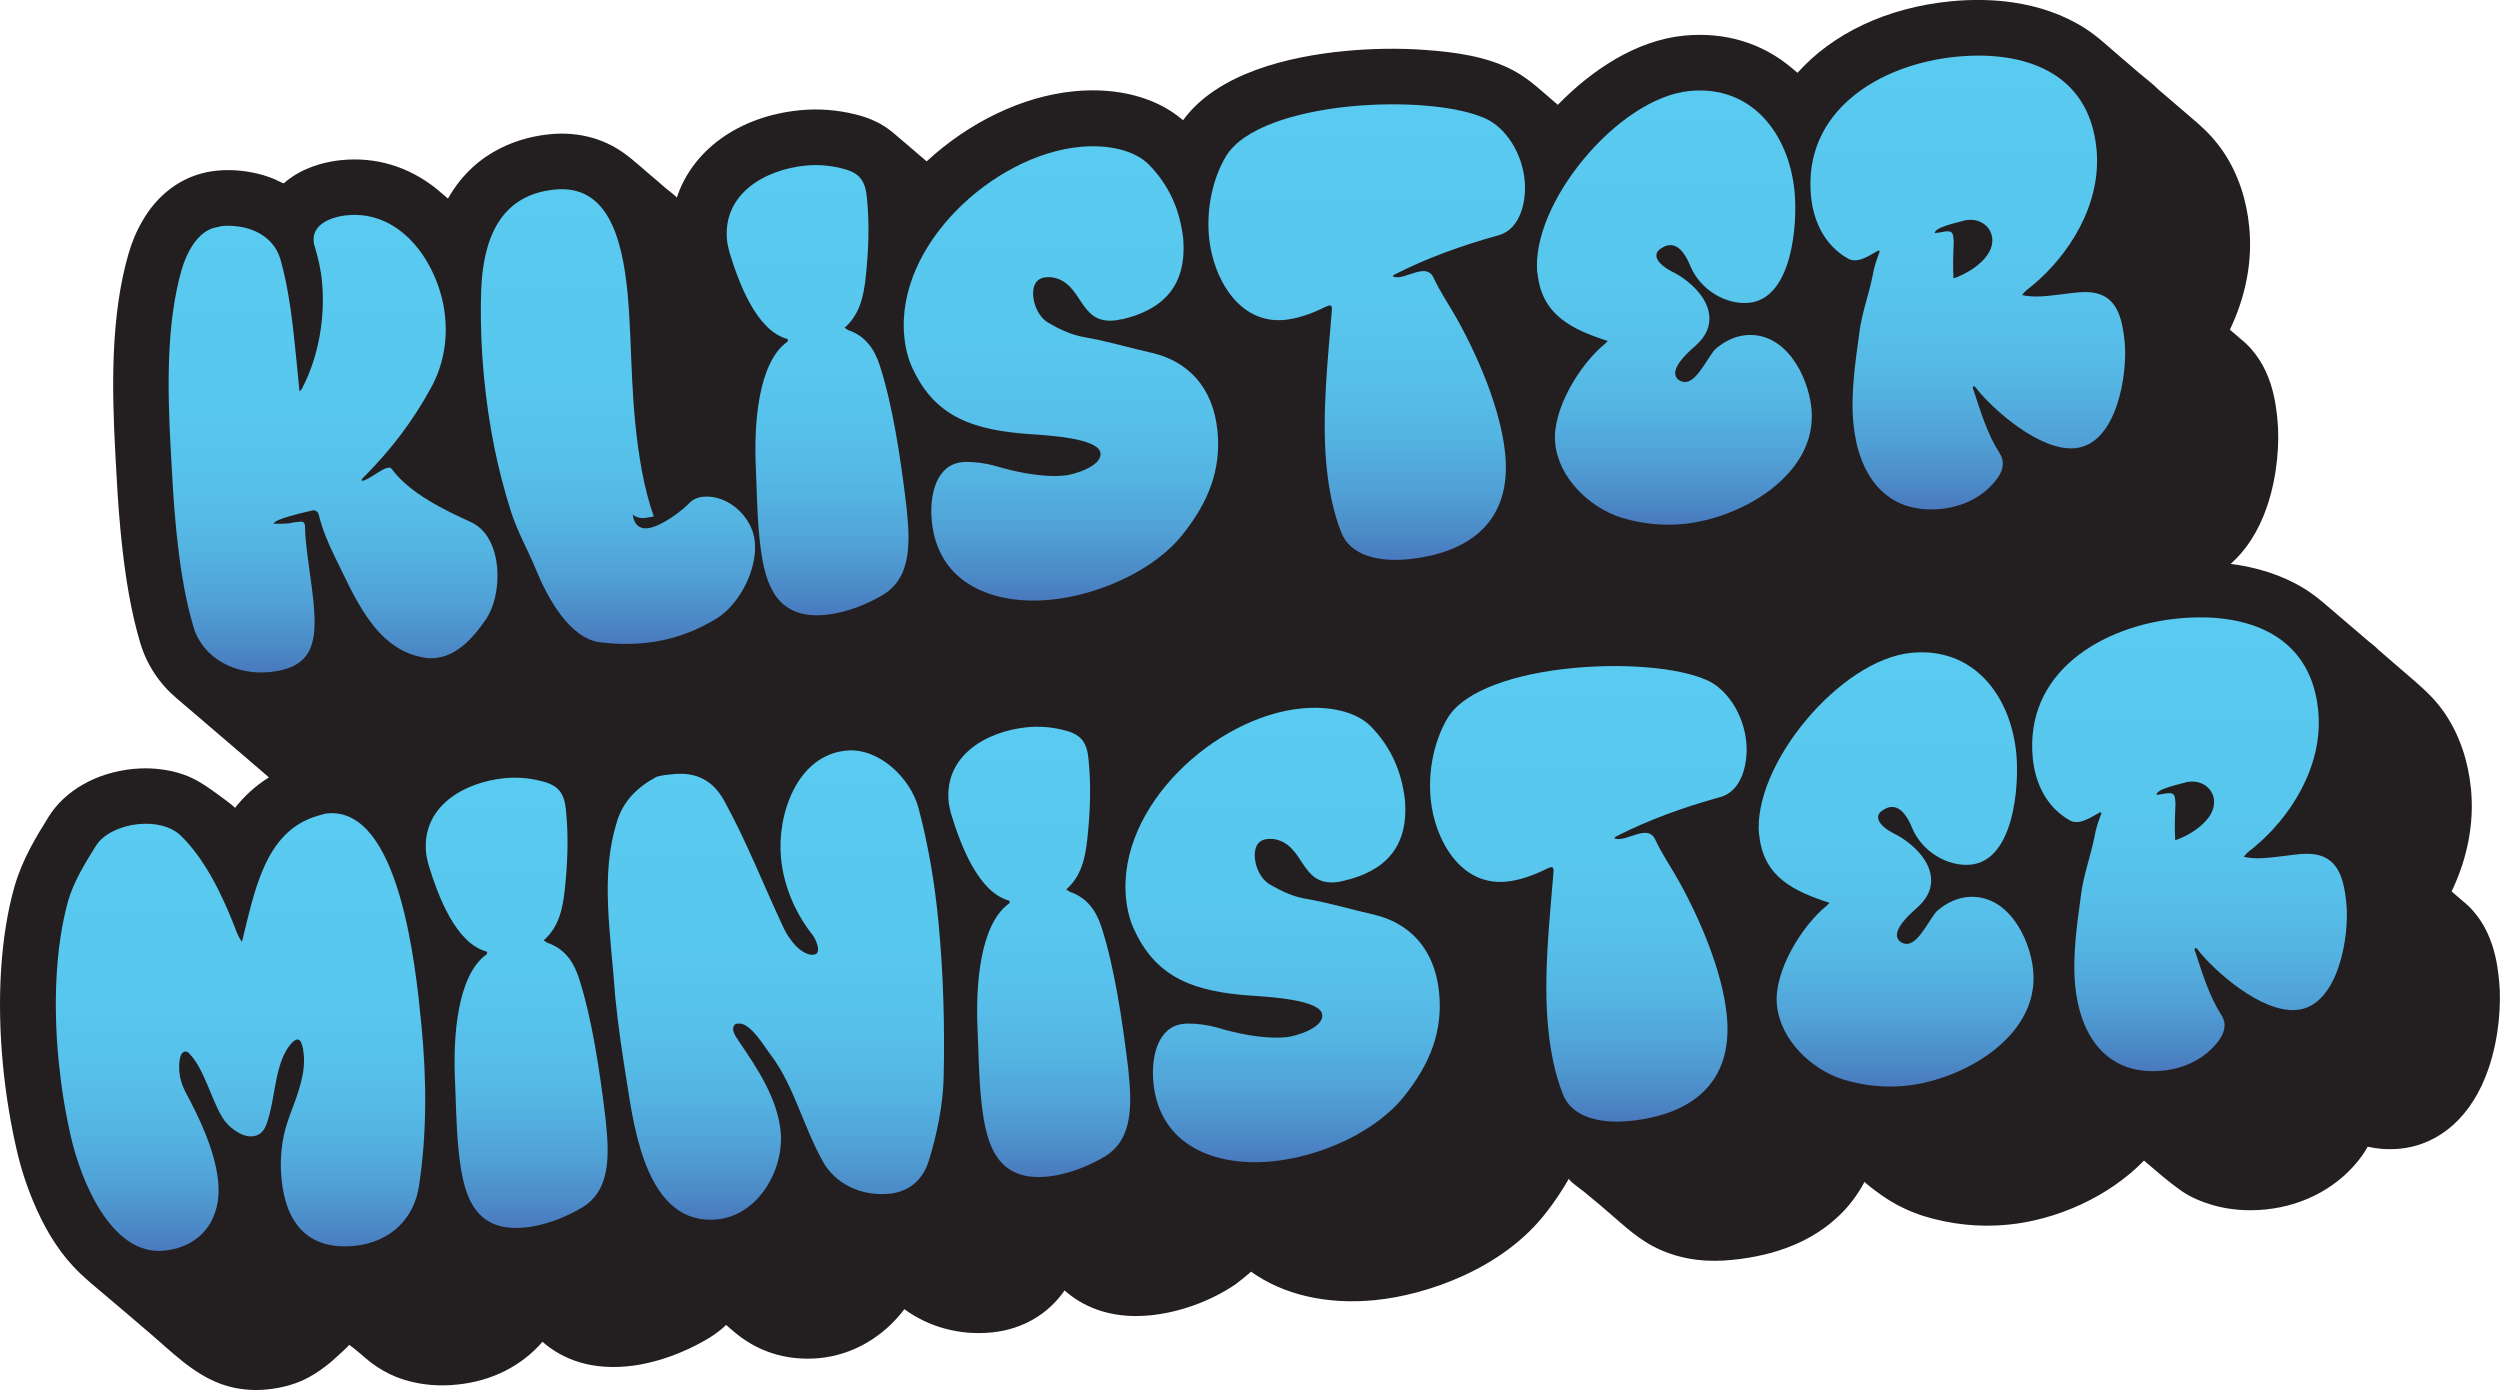
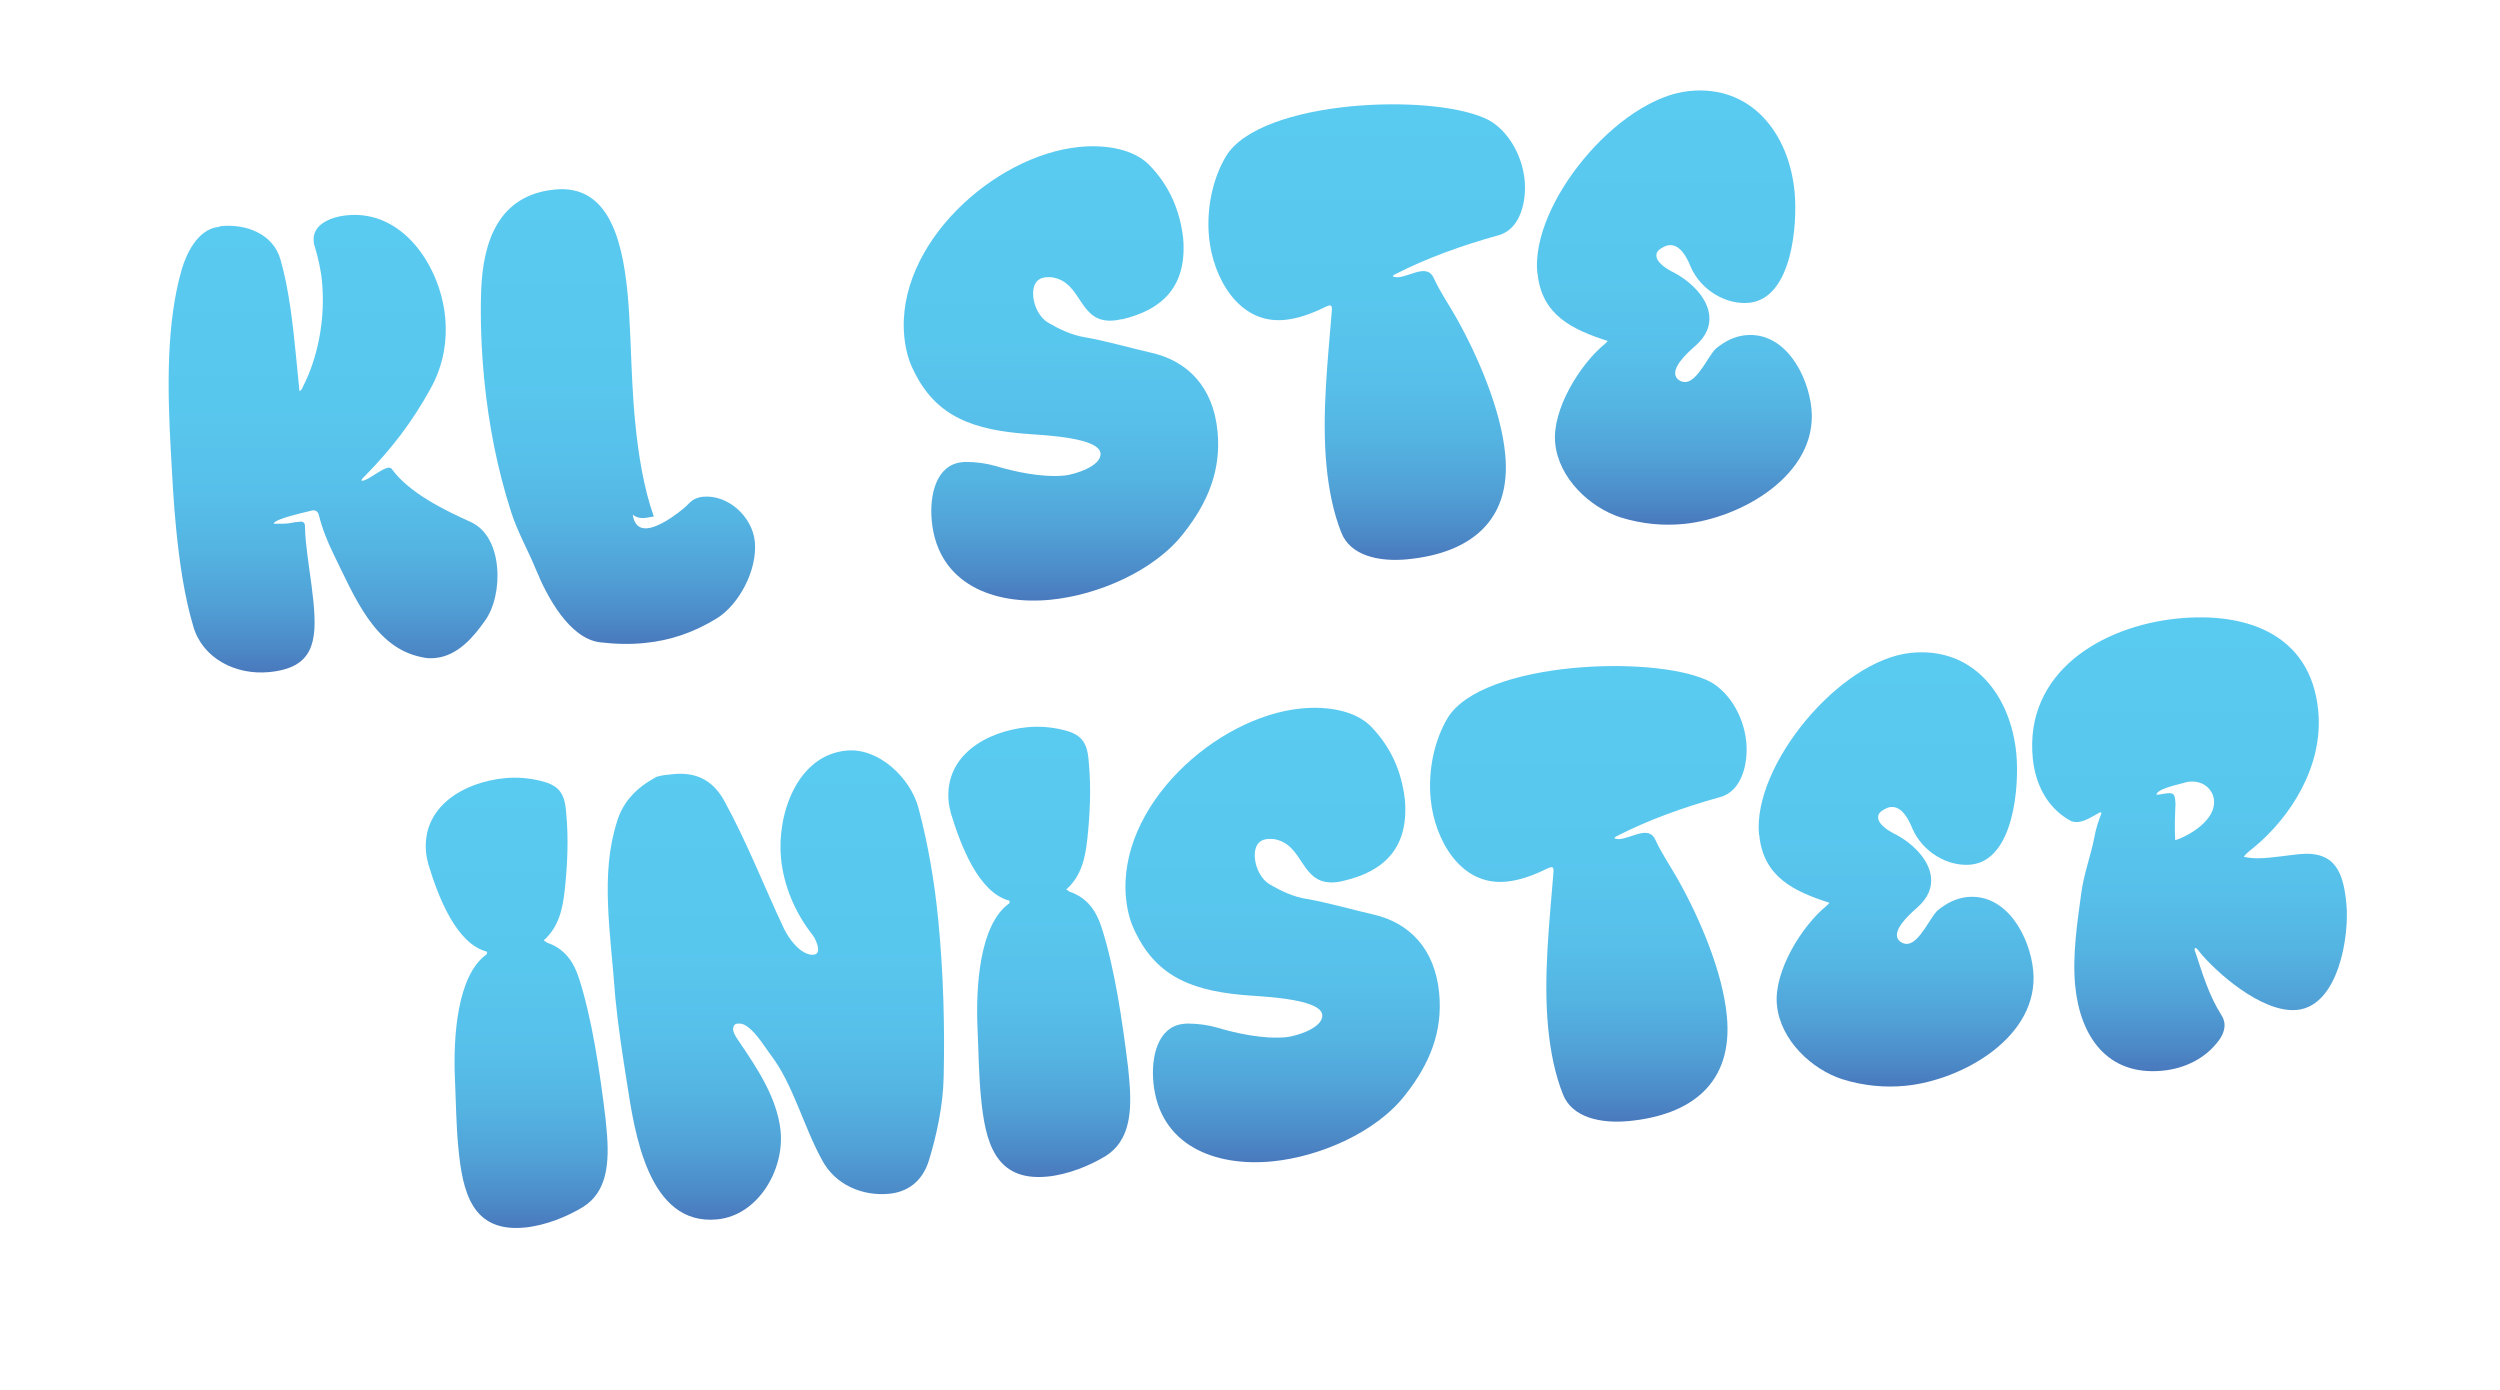
<svg xmlns="http://www.w3.org/2000/svg" xmlns:xlink="http://www.w3.org/1999/xlink" id="Layer_2" data-name="Layer 2" viewBox="0 0 254.7 141.62">
  <defs>
    <style> .cls-1 { fill: url(#linear-gradient); } .cls-2 { fill: #231f20; } .cls-3 { fill: url(#linear-gradient-8); } .cls-4 { fill: url(#linear-gradient-9); } .cls-5 { fill: url(#linear-gradient-3); } .cls-6 { fill: url(#linear-gradient-4); } .cls-7 { fill: url(#linear-gradient-2); } .cls-8 { fill: url(#linear-gradient-6); } .cls-9 { fill: url(#linear-gradient-7); } .cls-10 { fill: url(#linear-gradient-5); } .cls-11 { fill: url(#linear-gradient-14); } .cls-12 { fill: url(#linear-gradient-15); } .cls-13 { fill: url(#linear-gradient-13); } .cls-14 { fill: url(#linear-gradient-12); } .cls-15 { fill: url(#linear-gradient-10); } .cls-16 { fill: url(#linear-gradient-11); } </style>
    <linearGradient id="linear-gradient" x1="33.94" y1="68.5" x2="33.94" y2="21.91" gradientUnits="userSpaceOnUse">
      <stop offset="0" stop-color="#4979bd" />
      <stop offset=".06" stop-color="#4c8bc8" />
      <stop offset=".16" stop-color="#51a2d7" />
      <stop offset=".27" stop-color="#54b4e2" />
      <stop offset=".4" stop-color="#57c0ea" />
      <stop offset=".58" stop-color="#58c7ee" />
      <stop offset="1" stop-color="#59caf0" />
    </linearGradient>
    <linearGradient id="linear-gradient-2" x1="62.96" y1="65.61" x2="62.96" y2="19.28" xlink:href="#linear-gradient" />
    <linearGradient id="linear-gradient-3" x1="83.3" y1="62.69" x2="83.3" y2="16.83" xlink:href="#linear-gradient" />
    <linearGradient id="linear-gradient-4" x1="108.08" y1="61.18" x2="108.08" y2="14.88" xlink:href="#linear-gradient" />
    <linearGradient id="linear-gradient-5" x1="139.22" y1="57.04" x2="139.22" y2="10.64" xlink:href="#linear-gradient" />
    <linearGradient id="linear-gradient-6" x1="170.58" y1="53.47" x2="170.58" y2="9.23" xlink:href="#linear-gradient" />
    <linearGradient id="linear-gradient-7" x1="200.49" y1="51.89" x2="200.49" y2="5.67" xlink:href="#linear-gradient" />
    <linearGradient id="linear-gradient-8" x1="24.5" y1="127.44" x2="24.5" y2="82.85" xlink:href="#linear-gradient" />
    <linearGradient id="linear-gradient-9" x1="52.65" y1="125.12" x2="52.65" y2="79.25" xlink:href="#linear-gradient" />
    <linearGradient id="linear-gradient-10" x1="79.04" y1="124.27" x2="79.04" y2="76.45" xlink:href="#linear-gradient" />
    <linearGradient id="linear-gradient-11" x1="105.89" y1="119.92" x2="105.89" y2="74.06" xlink:href="#linear-gradient" />
    <linearGradient id="linear-gradient-12" x1="130.66" y1="118.41" x2="130.66" y2="72.11" xlink:href="#linear-gradient" />
    <linearGradient id="linear-gradient-13" x1="161.81" y1="114.27" x2="161.81" y2="67.87" xlink:href="#linear-gradient" />
    <linearGradient id="linear-gradient-14" x1="193.17" y1="110.7" x2="193.17" y2="66.46" xlink:href="#linear-gradient" />
    <linearGradient id="linear-gradient-15" x1="223.07" y1="109.12" x2="223.07" y2="62.9" xlink:href="#linear-gradient" />
  </defs>
  <g id="Layer_1-2" data-name="Layer 1">
    <g>
-       <path class="cls-2" d="M254.62,100.03c-.17-1.73-.56-5.71-3.72-8.24l-1.13-.97c1.62-3.38,2.32-6.98,1.97-10.48-.27-2.73-1.12-5.4-2.67-7.68-.82-1.21-1.81-2.18-2.9-3.13-1.29-1.12-2.59-2.24-3.89-3.36-.26-.3-.64-.55-.94-.81-.33-.28-.65-.56-.98-.84-.65-.56-1.31-1.12-1.97-1.68-1.18-1-2.32-2.07-3.64-2.88-2.27-1.39-4.87-2.18-7.49-2.51,1.59-1.4,2.85-3.36,3.69-5.8,1.12-3.27,1.29-6.72,1.08-8.85-.17-1.73-.56-5.71-3.74-8.26l-1.11-.95c1.62-3.38,2.32-6.98,1.97-10.48-.26-2.7-1.1-5.36-2.62-7.62-.76-1.13-1.68-2.12-2.71-3.01l-3.94-3.38c-.59-.59-1.29-1.11-1.93-1.65l-1.97-1.69c-1.16-.99-2.27-2.05-3.55-2.87-2.21-1.42-4.75-2.26-7.34-2.64-2.1-.31-4.23-.32-6.34-.12-6.54,.64-12.06,3.3-15.62,7.29l-.52-.44c-3.05-2.6-6.86-3.75-11.04-3.35-4.9,.48-9.43,3.53-12.86,7.05,0,0-.05-.04-.07-.06-1.45-1.22-2.8-2.57-4.49-3.46-2.68-1.42-5.91-1.85-8.9-2.07-2.75-.2-5.52-.15-8.26,.11-5.64,.55-12.94,2.22-16.46,7.05-2.66-2.31-6.67-3.39-11.11-2.95-5.27,.51-10.72,3.17-15.01,7.14l-3.44-2.94c-1.08-.9-2.39-1.52-3.92-1.87-1.8-.44-3.71-.58-5.53-.4-6.3,.61-10.99,4.11-12.57,8.91,.02-.08-1.08-.93-1.18-1.01-.51-.45-1.03-.9-1.56-1.34-1.2-1.02-2.41-2.18-3.81-2.92-1.28-.68-2.7-1.09-4.14-1.21-.76-.07-1.52-.06-2.28,.02-2.54,.25-7.44,1.41-10.34,6.55,0,0-.12-.1-.12-.1l-1.12-.95c-2.81-2.22-6.12-3.21-9.59-2.87-1.35,.13-3.33,.54-5.09,1.74-.29,.19-.56,.4-.81,.63-.03,.03-.89-.41-.99-.45-.35-.14-.72-.27-1.08-.38-.75-.22-1.52-.37-2.29-.45-1.55-.16-3.09-.06-4.57,.44-2.35,.79-4.19,2.48-5.43,4.6-.63,1.07-1.12,2.23-1.46,3.43-1.82,6.3-1.71,13.6-1.33,20.54,.12,2.29,.27,5.15,.54,7.87,.45,4.64,1.09,8.2,1.98,11.19,.65,2.21,1.93,4.16,3.71,5.67,0,0,.25,.21,.27,.23,0,0,3.02,2.59,3.03,2.59,0,0,3.67,3.15,3.69,3.16l1.93,1.66s.03,.03,.05,.04l.44,.38c-1.42,.88-2.56,1.97-3.47,3.12,.07-.09-1.74-1.39-1.87-1.48-1.07-.78-2.12-1.5-3.39-1.94-.88-.31-1.79-.48-2.71-.57-.75-.07-1.5-.07-2.25,0-.05,0-.1,0-.14,.01-3.73,.36-6.95,2.19-8.62,4.88-1.24,2-2.65,4.26-3.48,7.12C.05,95.34-.35,101.84,.31,108.6c.29,2.92,.75,5.79,1.39,8.55,.42,1.84,1,3.64,1.74,5.38,.99,2.36,2.29,4.64,4.04,6.51,1.07,1.15,2.34,2.15,3.54,3.17,1.28,1.09,2.56,2.16,3.83,3.26,.39,.34,.79,.68,1.18,1.02,2.27,2,4.53,4.11,7.55,4.83,1.17,.28,2.39,.36,3.59,.24,1.47-.14,2.93-.51,4.23-1.21,.81-.43,1.56-.97,2.27-1.55,.17-.14,1.96-1.74,1.9-1.79,.82,.56,1.51,1.27,2.3,1.86,.75,.56,1.57,1.04,2.44,1.39,1.17,.47,2.42,.74,3.67,.84,.86,.07,1.73,.05,2.59-.04,3.57-.35,6.6-1.93,8.7-4.36,1.6,1.41,4.35,2.92,8.65,2.5,2.71-.26,5.75-1.32,8.41-2.94,.6-.38,1.15-.8,1.65-1.27l.56,.48c2.48,2.22,5.58,3.22,8.98,2.89,3.36-.33,6.46-2.13,8.62-4.98,2.5,1.83,5.65,2.69,8.89,2.37,3.13-.31,5.75-1.85,7.43-4.28,1.59,1.42,4.37,2.96,8.69,2.54,3.05-.3,6.17-1.44,8.71-3.15,.14-.09,1.63-1.29,1.6-1.3,3.29,2.35,7.69,3.38,12.61,2.9,5.28-.52,13.03-3.18,17.45-8.92,.87-1.1,1.63-2.26,2.33-3.47-.1,.17,1.34,1.19,1.51,1.33,.59,.48,1.17,.97,1.76,1.46,1.72,1.44,3.31,3.06,5.31,4.12,1.39,.73,2.9,1.18,4.46,1.37,1.18,.14,2.37,.13,3.56,.01,4.63-.45,8.32-1.99,10.98-4.57,.87-.84,1.78-1.96,2.53-3.39-.03,.06,.96,.8,1.06,.88,.42,.32,.85,.62,1.29,.9,1.12,.71,2.33,1.28,3.6,1.69,2.83,.88,5.75,1.19,8.67,.9,4.85-.47,10.22-2.78,13.85-6.53,1.23,1.05,2.44,2.12,3.76,3.05,.94,.67,2.08,1.14,3.19,1.47,1.76,.52,3.62,.64,5.44,.46,4.04-.4,7.63-2.4,9.85-5.51,.2-.29,.39-.58,.55-.88,1.06,.23,2.16,.31,3.27,.2,4.11-.4,7.41-3.37,9.04-8.16,1.12-3.27,1.29-6.72,1.09-8.85Zm-13.23-34.62h0s-.02-.02-.02-.02c0,0,.02,.02,.03,.02Zm-17.94-53.24h0s-.14-.12-.14-.12c.05,.04,.09,.08,.14,.12ZM10.19,131.49h0s.07,.06,.07,.06c-.02-.02-.05-.04-.07-.06Zm6.71,5.75h0s.07,.06,.07,.06c-.02-.02-.05-.04-.07-.06Zm19.55,.47h0s0,0,0,0c0,0,0,0,0,0Z" />
      <g>
        <path class="cls-1" d="M36.93,48.98c.61-.06,1.96-1.26,2.63-1.33,.17-.02,.29,.03,.35,.13,1.82,2.47,5.31,4.16,8.09,5.42,1.6,.75,2.45,2.53,2.64,4.54,.2,2.01-.27,4.2-1.26,5.54-1.04,1.46-2.65,3.53-5.05,3.76-.45,.04-.9,.03-1.36-.09-4.83-.94-6.87-6.21-8.97-10.46-.63-1.29-1.16-2.59-1.52-4.03q-.17-.6-.78-.43c-.66,.18-3.75,.82-3.82,1.33,.51,0,1.02,.01,1.52-.04l.67-.12c.11-.01,.22-.02,.33-.03l.17-.02q.5-.05,.5,.46c0,.51,.05,1.07,.1,1.63,.17,1.79,.55,3.95,.76,6.02,.41,4.19-.02,6.77-4.49,7.21-3.46,.34-6.79-1.42-7.73-4.6-.92-3.07-1.43-6.57-1.78-10.15-.25-2.51-.38-5.1-.52-7.62-.38-6.73-.45-13.27,1.11-18.67,.47-1.57,1.58-3.99,3.64-4.3q.06,0,.11-.01l.22-.08c2.51-.25,5.32,.72,6.09,3.41,.86,3.02,1.25,6.48,1.59,9.94l.34,3.46c.27-.14,.3-.37,.4-.55,1.42-2.79,2.28-6.71,1.89-10.68-.11-1.17-.4-2.39-.74-3.54-.07-.16-.09-.33-.1-.5-.16-1.62,1.56-2.47,3.41-2.65,5.7-.56,9.48,5.22,9.98,10.36,.24,2.46-.19,4.98-1.49,7.31-1.87,3.4-4.02,6.2-6.74,8.95-.1,.12-.26,.2-.3,.42h.11Z" />
        <path class="cls-7" d="M65.84,52.76c-.5,.05-.9,.03-1.38-.32,.17,1.11,.76,1.45,1.49,1.38,1.51-.15,3.75-2,4.21-2.5,.41-.44,.89-.65,1.45-.71,2.57-.25,5.05,2.05,5.29,4.56,.29,2.96-1.68,6.48-3.86,7.82-2.29,1.41-4.69,2.26-7.37,2.52-1.4,.14-2.92,.12-4.52-.07-3.14-.37-5.42-4.66-6.53-7.37-.82-2.01-1.9-3.88-2.56-5.95-1.38-4.32-2.27-8.8-2.73-13.5-.28-2.9-.41-5.94-.31-8.99,.18-5.09,1.81-9.77,7.51-10.32,5.25-.51,6.83,4.64,7.4,10.5,.29,3.02,.33,6.23,.48,8.98,.07,1.35,.16,2.81,.3,4.2,.33,3.41,.89,6.79,1.9,9.63-.28,.03-.55,.11-.78,.13Z" />
-         <path class="cls-5" d="M86.36,33.61c1.81,.61,2.73,1.93,3.29,3.68,1.3,4.05,2.1,9.33,2.69,14.23l.1,1.06c.34,3.52,.06,6.42-2.38,7.96-1.65,1.01-3.88,1.9-5.94,2.1-5.42,.53-6.34-3.67-6.77-8.08-.23-2.35-.25-4.88-.35-7.02-.19-4.27,.21-10.57,3.21-12.72,.05-.06,.1-.12,.03-.28-3.13-.82-4.95-5.61-5.94-8.9-.09-.39-.19-.77-.23-1.16-.46-4.75,3.87-7.2,8-7.61,1.23-.12,2.48-.02,3.64,.27,1.73,.4,2.42,1.12,2.6,2.91l.03,.33c.26,2.63,.13,5.35-.14,7.85-.21,1.94-.59,3.78-2.15,5.17,.18,.1,.24,.15,.3,.2Z" />
        <path class="cls-6" d="M114.23,32.52c-.27,.08-.5,.11-.72,.13-3.69,.36-3.15-3.92-6.35-4.4-.23-.03-.45-.01-.62,0-1.06,.1-1.37,.98-1.27,1.99,.1,1.01,.66,2.13,1.5,2.62,1.14,.68,2.44,1.29,3.76,1.5,2.29,.4,4.56,1.08,6.81,1.59,3.63,.83,6.26,3.45,6.7,7.98,.39,3.97-.98,7.26-3.44,10.38-2.95,3.84-8.75,6.32-13.55,6.79-5.81,.57-11.49-1.59-12.12-8.01-.26-2.68,.46-5.74,3.08-6l.33-.03c1.07,0,2.1,.13,3.14,.43,1.69,.51,4.57,1.19,6.97,.96,.95-.09,3.8-.94,3.67-2.27-.15-1.57-5.54-1.83-7.18-1.95-5.79-.39-9.59-1.77-11.85-6.46-.56-1.07-.84-2.29-.96-3.46-.92-9.39,9.14-18.49,17.85-19.34,2.85-.28,5.56,.3,7.06,1.79,2.07,2.11,3.16,4.6,3.5,7.5,.41,4.81-1.99,7.3-6.3,8.29Z" />
        <path class="cls-10" d="M142.46,28.25c.73-.07,1.64-.55,2.37-.62,.5-.05,.97,.07,1.25,.72,.64,1.4,1.56,2.72,2.31,4.06,2.19,3.9,4.52,9.32,4.96,13.84,.68,6.93-3.69,10.12-9.95,10.73-2.96,.29-5.85-.39-6.75-2.73-.82-2.06-1.27-4.39-1.5-6.73-.52-5.31,.16-11.07,.54-15.9,.05-.68-.22-.54-.71-.33-1.4,.7-2.82,1.18-4.1,1.3-4.69,.46-7.3-4.31-7.7-8.39-.29-2.96,.37-6.01,1.73-8.29,1.75-2.88,7.06-4.52,12.65-5.07,5.25-.51,10.76-.09,13.71,1.2,2.12,.92,3.79,3.52,4.06,6.31,.2,2.01-.36,5-2.67,5.62-3.79,1.05-7.38,2.36-10.5,3.96-.11,.07-.22,.08-.26,.25,.17,.04,.35,.08,.57,.06Z" />
        <path class="cls-8" d="M156.62,27.82c-.69-7.04,8.19-17.83,15.51-18.55,6.31-.62,10.12,4.32,10.7,10.24,.32,3.3-.23,10.91-4.65,11.34-2.29,.22-4.92-1.27-5.95-3.71-.37-.92-1.07-2.27-2.18-2.16-.22,.02-.44,.1-.65,.23-.54,.28-.68,.57-.64,.91,.07,.67,1.09,1.3,1.56,1.54,1.66,.8,3.63,2.52,3.82,4.48,.1,1.01-.25,2.06-1.39,3.07-.42,.38-2.19,1.85-2.08,2.91,.05,.5,.59,.84,1.09,.8,1.23-.12,2.33-2.76,3.05-3.4,.99-.83,2.02-1.27,3.03-1.37,4.02-.39,6.37,4.06,6.71,7.47,.66,6.76-7.2,11.19-13.01,11.76-2.07,.2-4.23,.02-6.44-.67-3.09-1-6.31-3.95-6.66-7.58-.33-3.41,2.54-8.03,5.05-10.08,.05-.06,.16-.13,.31-.31-3.61-1.17-6.74-2.61-7.16-6.92Z" />
-         <path class="cls-9" d="M189.15,26.51c-.33,.03-.62,0-.92-.19-2.27-1.3-3.46-3.67-3.72-6.29-.86-8.77,7.03-13.49,14.8-14.25,6.82-.67,13.51,1.5,14.28,9.38,.56,5.75-2.94,10.95-6.49,13.89-.36,.32-.74,.52-1.09,1.01,.87,.2,1.76,.17,2.66,.08,1.06-.1,2.06-.26,3.01-.35,3.69-.36,4.47,1.93,4.78,5.06,.32,3.24-.79,10.4-5.04,10.81-3.63,.35-8.4-4.03-9.88-5.86-.13-.16-.27-.43-.5-.46-.09,.18-.02,.34,.04,.45,.72,2.19,1.39,4.43,2.65,6.4,.2,.32,.28,.59,.31,.87,.05,.56-.17,1.15-.52,1.63-1.34,1.88-3.49,2.93-5.78,3.16-5.7,.56-8.42-3.58-8.91-8.66-.31-3.13,.22-6.45,.61-9.37,.26-2,.98-3.87,1.35-5.77,.14-.86,.41-1.62,.72-2.44l-.12-.1c-.64,.34-1.49,.94-2.27,1.01Zm13.83-2.2c-.11-1.12-1.1-2.04-2.5-1.9-.17,.02-.33,.03-.5,.1-.55,.17-2.87,.62-2.87,1.24,.45-.04,.83-.14,1.11-.17,.5-.05,.74,.04,.79,.6l.04,.45c-.05,1.19-.11,2.38-.03,3.73,1.53-.49,4.14-2.1,3.95-4.05Z" />
-         <path class="cls-3" d="M32.23,83.15c.39-.09,.71-.24,1.1-.28,7.38-.72,9.02,15.59,9.6,21.51,.57,5.87,.54,11.34-.25,16.49-.48,3.15-2.77,5.68-6.57,6.06-4.64,.45-6.98-2.19-7.43-6.83-.19-1.96,0-4,.62-5.81,.56-1.75,1.88-4.41,1.65-6.82-.04-.39-.08-.78-.23-1.16-.08-.27-.27-.43-.43-.41-.45,.04-.99,.89-1.13,1.13-1.21,2.09-1.14,5.07-1.98,7.41-.3,.93-.83,1.27-1.45,1.33-1.17,.11-2.52-1-3.06-1.9-1.21-1.97-1.84-4.95-3.4-6.55-.13-.16-.3-.2-.41-.19-.67,.07-.63,1.58-.59,2.09,.07,.73,.31,1.44,.65,2.08,1.24,2.3,3,5.85,3.31,9.09,.37,3.8-1.72,6.65-5.52,7.03-5.42,.53-8.5-7.29-9.47-11.54-.59-2.54-1.01-5.2-1.27-7.83-.57-5.87-.29-11.7,.96-16.23,.59-2.03,1.71-3.83,2.83-5.63,.78-1.26,2.56-2.05,4.35-2.23,1.68-.16,3.29,.19,4.35,1.21,2.43,2.41,4.12,5.86,5.48,9.34,.16,.44,.32,.93,.71,1.45,1.26-5.03,2.29-11.22,7.61-12.81Z" />
        <path class="cls-4" d="M55.71,96.03c1.81,.61,2.73,1.93,3.29,3.68,1.3,4.05,2.1,9.33,2.69,14.23l.1,1.06c.34,3.52,.06,6.42-2.38,7.96-1.65,1.01-3.88,1.9-5.94,2.1-5.42,.53-6.34-3.67-6.77-8.08-.23-2.35-.25-4.88-.35-7.02-.19-4.27,.21-10.57,3.21-12.72,.05-.06,.1-.12,.03-.29-3.13-.82-4.95-5.61-5.95-8.9-.09-.39-.19-.77-.23-1.16-.46-4.75,3.87-7.2,8-7.61,1.23-.12,2.48-.02,3.64,.27,1.73,.4,2.42,1.12,2.6,2.91l.03,.33c.26,2.63,.13,5.35-.14,7.85-.21,1.94-.59,3.78-2.15,5.17,.18,.1,.24,.15,.3,.2Z" />
        <path class="cls-15" d="M62.85,83.72c.64-2.09,2.03-3.47,3.9-4.5l.11-.07c.55-.17,1.16-.23,1.72-.28,2.01-.2,3.87,.35,5.17,2.65,2.33,4.23,4.07,8.74,6.13,13.11,.5,1.02,1.6,2.55,2.85,2.65l.17-.02c.39-.04,.48-.33,.44-.66-.04-.45-.33-1.04-.52-1.3-1.87-2.36-2.98-5.12-3.25-7.86-.43-4.36,1.57-10.48,6.66-10.97,3.3-.32,6.53,2.8,7.34,5.83,.97,3.63,1.64,7.51,2.03,11.53,.52,5.36,.66,10.82,.54,15.91-.06,2.88-.72,5.94-1.49,8.44-.68,2.27-2.28,3.27-4.06,3.44-2.74,.27-5.5-.93-6.82-3.4-1.92-3.48-2.95-7.72-5.22-10.71-.58-.73-2.08-3.35-3.3-3.23l-.22,.02c-.27,.08-.36,.37-.34,.6,.04,.45,.49,1.02,.69,1.34,1.65,2.43,3.82,5.61,4.15,9.01,.38,3.91-2.27,8.57-6.46,8.98-7.04,.69-8.42-8.88-9.2-13.94-.45-2.83-.88-5.61-1.18-8.63-.48-6.67-1.56-12.54,.17-17.95Z" />
        <path class="cls-16" d="M108.95,90.84c1.81,.61,2.73,1.93,3.29,3.68,1.3,4.05,2.09,9.33,2.69,14.23l.1,1.06c.34,3.52,.06,6.42-2.38,7.96-1.65,1.01-3.88,1.9-5.94,2.1-5.42,.53-6.34-3.67-6.77-8.08-.23-2.35-.25-4.88-.35-7.02-.19-4.27,.21-10.57,3.21-12.72,.05-.06,.1-.12,.03-.29-3.13-.82-4.95-5.61-5.95-8.9-.09-.39-.19-.77-.23-1.16-.46-4.75,3.87-7.2,8-7.61,1.23-.12,2.48-.02,3.64,.27,1.73,.4,2.42,1.12,2.6,2.91l.03,.33c.26,2.63,.13,5.35-.14,7.85-.21,1.94-.59,3.78-2.15,5.17,.18,.1,.24,.15,.3,.2Z" />
-         <path class="cls-14" d="M136.81,89.75c-.27,.08-.5,.11-.72,.13-3.69,.36-3.15-3.92-6.35-4.4-.23-.03-.45-.01-.62,0-1.06,.1-1.37,.98-1.27,1.99,.1,1.01,.66,2.14,1.5,2.62,1.14,.68,2.44,1.29,3.76,1.49,2.29,.4,4.56,1.08,6.81,1.59,3.63,.83,6.26,3.45,6.7,7.98,.39,3.97-.98,7.26-3.44,10.38-2.95,3.84-8.75,6.32-13.55,6.79-5.81,.57-11.49-1.59-12.12-8.01-.26-2.68,.46-5.74,3.08-6l.34-.03c1.07,0,2.1,.13,3.14,.43,1.69,.51,4.57,1.19,6.97,.96,.95-.09,3.8-.93,3.67-2.28-.15-1.56-5.54-1.83-7.18-1.95-5.79-.39-9.59-1.77-11.85-6.46-.56-1.07-.84-2.29-.96-3.46-.92-9.39,9.14-18.49,17.85-19.34,2.85-.28,5.56,.3,7.06,1.79,2.07,2.11,3.16,4.6,3.5,7.5,.41,4.81-2,7.3-6.3,8.28Z" />
+         <path class="cls-14" d="M136.81,89.75c-.27,.08-.5,.11-.72,.13-3.69,.36-3.15-3.92-6.35-4.4-.23-.03-.45-.01-.62,0-1.06,.1-1.37,.98-1.27,1.99,.1,1.01,.66,2.14,1.5,2.62,1.14,.68,2.44,1.29,3.76,1.49,2.29,.4,4.56,1.08,6.81,1.59,3.63,.83,6.26,3.45,6.7,7.98,.39,3.97-.98,7.26-3.44,10.38-2.95,3.84-8.75,6.32-13.55,6.79-5.81,.57-11.49-1.59-12.12-8.01-.26-2.68,.46-5.74,3.08-6l.34-.03c1.07,0,2.1,.13,3.14,.43,1.69,.51,4.57,1.19,6.97,.96,.95-.09,3.8-.93,3.67-2.28-.15-1.56-5.54-1.83-7.18-1.95-5.79-.39-9.59-1.77-11.85-6.46-.56-1.07-.84-2.29-.96-3.46-.92-9.39,9.14-18.49,17.85-19.34,2.85-.28,5.56,.3,7.06,1.79,2.07,2.11,3.16,4.6,3.5,7.5,.41,4.81-2,7.3-6.3,8.28" />
        <path class="cls-13" d="M165.04,85.48c.73-.07,1.64-.55,2.37-.62,.5-.05,.97,.08,1.25,.72,.64,1.4,1.56,2.72,2.31,4.06,2.19,3.9,4.52,9.32,4.96,13.84,.68,6.93-3.69,10.12-9.95,10.73-2.96,.29-5.85-.39-6.75-2.73-.82-2.06-1.27-4.39-1.5-6.73-.52-5.31,.16-11.07,.54-15.9,.05-.68-.22-.54-.71-.33-1.4,.7-2.82,1.18-4.1,1.3-4.69,.46-7.3-4.31-7.7-8.39-.29-2.96,.37-6.01,1.73-8.29,1.75-2.88,7.06-4.52,12.65-5.07,5.25-.51,10.76-.09,13.71,1.2,2.12,.92,3.79,3.52,4.06,6.32,.2,2.01-.36,5-2.67,5.62-3.79,1.05-7.38,2.36-10.5,3.96-.11,.07-.22,.08-.26,.25,.17,.04,.35,.08,.57,.06Z" />
        <path class="cls-11" d="M179.21,85.06c-.69-7.04,8.19-17.83,15.51-18.55,6.31-.62,10.12,4.31,10.7,10.24,.32,3.3-.23,10.91-4.65,11.34-2.29,.22-4.92-1.27-5.95-3.71-.37-.92-1.07-2.27-2.18-2.16-.22,.02-.44,.1-.65,.23-.54,.28-.68,.57-.64,.91,.07,.67,1.09,1.3,1.56,1.54,1.66,.8,3.63,2.52,3.82,4.48,.1,1.01-.25,2.06-1.39,3.07-.41,.38-2.19,1.85-2.08,2.91,.05,.5,.59,.84,1.09,.8,1.23-.12,2.33-2.77,3.05-3.4,.99-.83,2.02-1.27,3.03-1.37,4.02-.39,6.38,4.06,6.71,7.47,.66,6.76-7.2,11.19-13.01,11.76-2.07,.2-4.23,.02-6.44-.67-3.09-1-6.31-3.95-6.66-7.58-.33-3.41,2.54-8.03,5.05-10.08,.05-.06,.16-.13,.31-.31-3.61-1.17-6.74-2.61-7.16-6.92Z" />
        <path class="cls-12" d="M211.74,83.74c-.33,.03-.62,0-.92-.19-2.27-1.3-3.46-3.67-3.72-6.29-.86-8.77,7.03-13.49,14.8-14.25,6.82-.67,13.51,1.5,14.28,9.38,.56,5.75-2.94,10.95-6.49,13.89-.36,.32-.74,.52-1.09,1.01,.87,.2,1.76,.17,2.66,.08,1.06-.1,2.06-.26,3.01-.35,3.69-.36,4.48,1.93,4.78,5.06,.32,3.24-.79,10.4-5.04,10.81-3.63,.35-8.4-4.03-9.88-5.86-.13-.16-.27-.43-.5-.46-.09,.18-.02,.34,.04,.45,.72,2.19,1.39,4.43,2.65,6.4,.2,.32,.28,.59,.31,.87,.05,.56-.17,1.14-.52,1.63-1.34,1.88-3.49,2.94-5.78,3.16-5.7,.56-8.42-3.58-8.91-8.66-.3-3.13,.22-6.45,.61-9.37,.26-2,.98-3.87,1.35-5.77,.14-.86,.41-1.62,.72-2.44l-.12-.1c-.64,.34-1.49,.93-2.27,1.01Zm13.83-2.2c-.11-1.12-1.1-2.04-2.5-1.9-.17,.02-.33,.03-.5,.1-.55,.17-2.87,.62-2.87,1.24,.45-.04,.83-.14,1.11-.16,.5-.05,.74,.04,.79,.6l.04,.45c-.05,1.19-.11,2.38-.03,3.73,1.53-.49,4.14-2.1,3.95-4.05Z" />
      </g>
    </g>
  </g>
</svg>